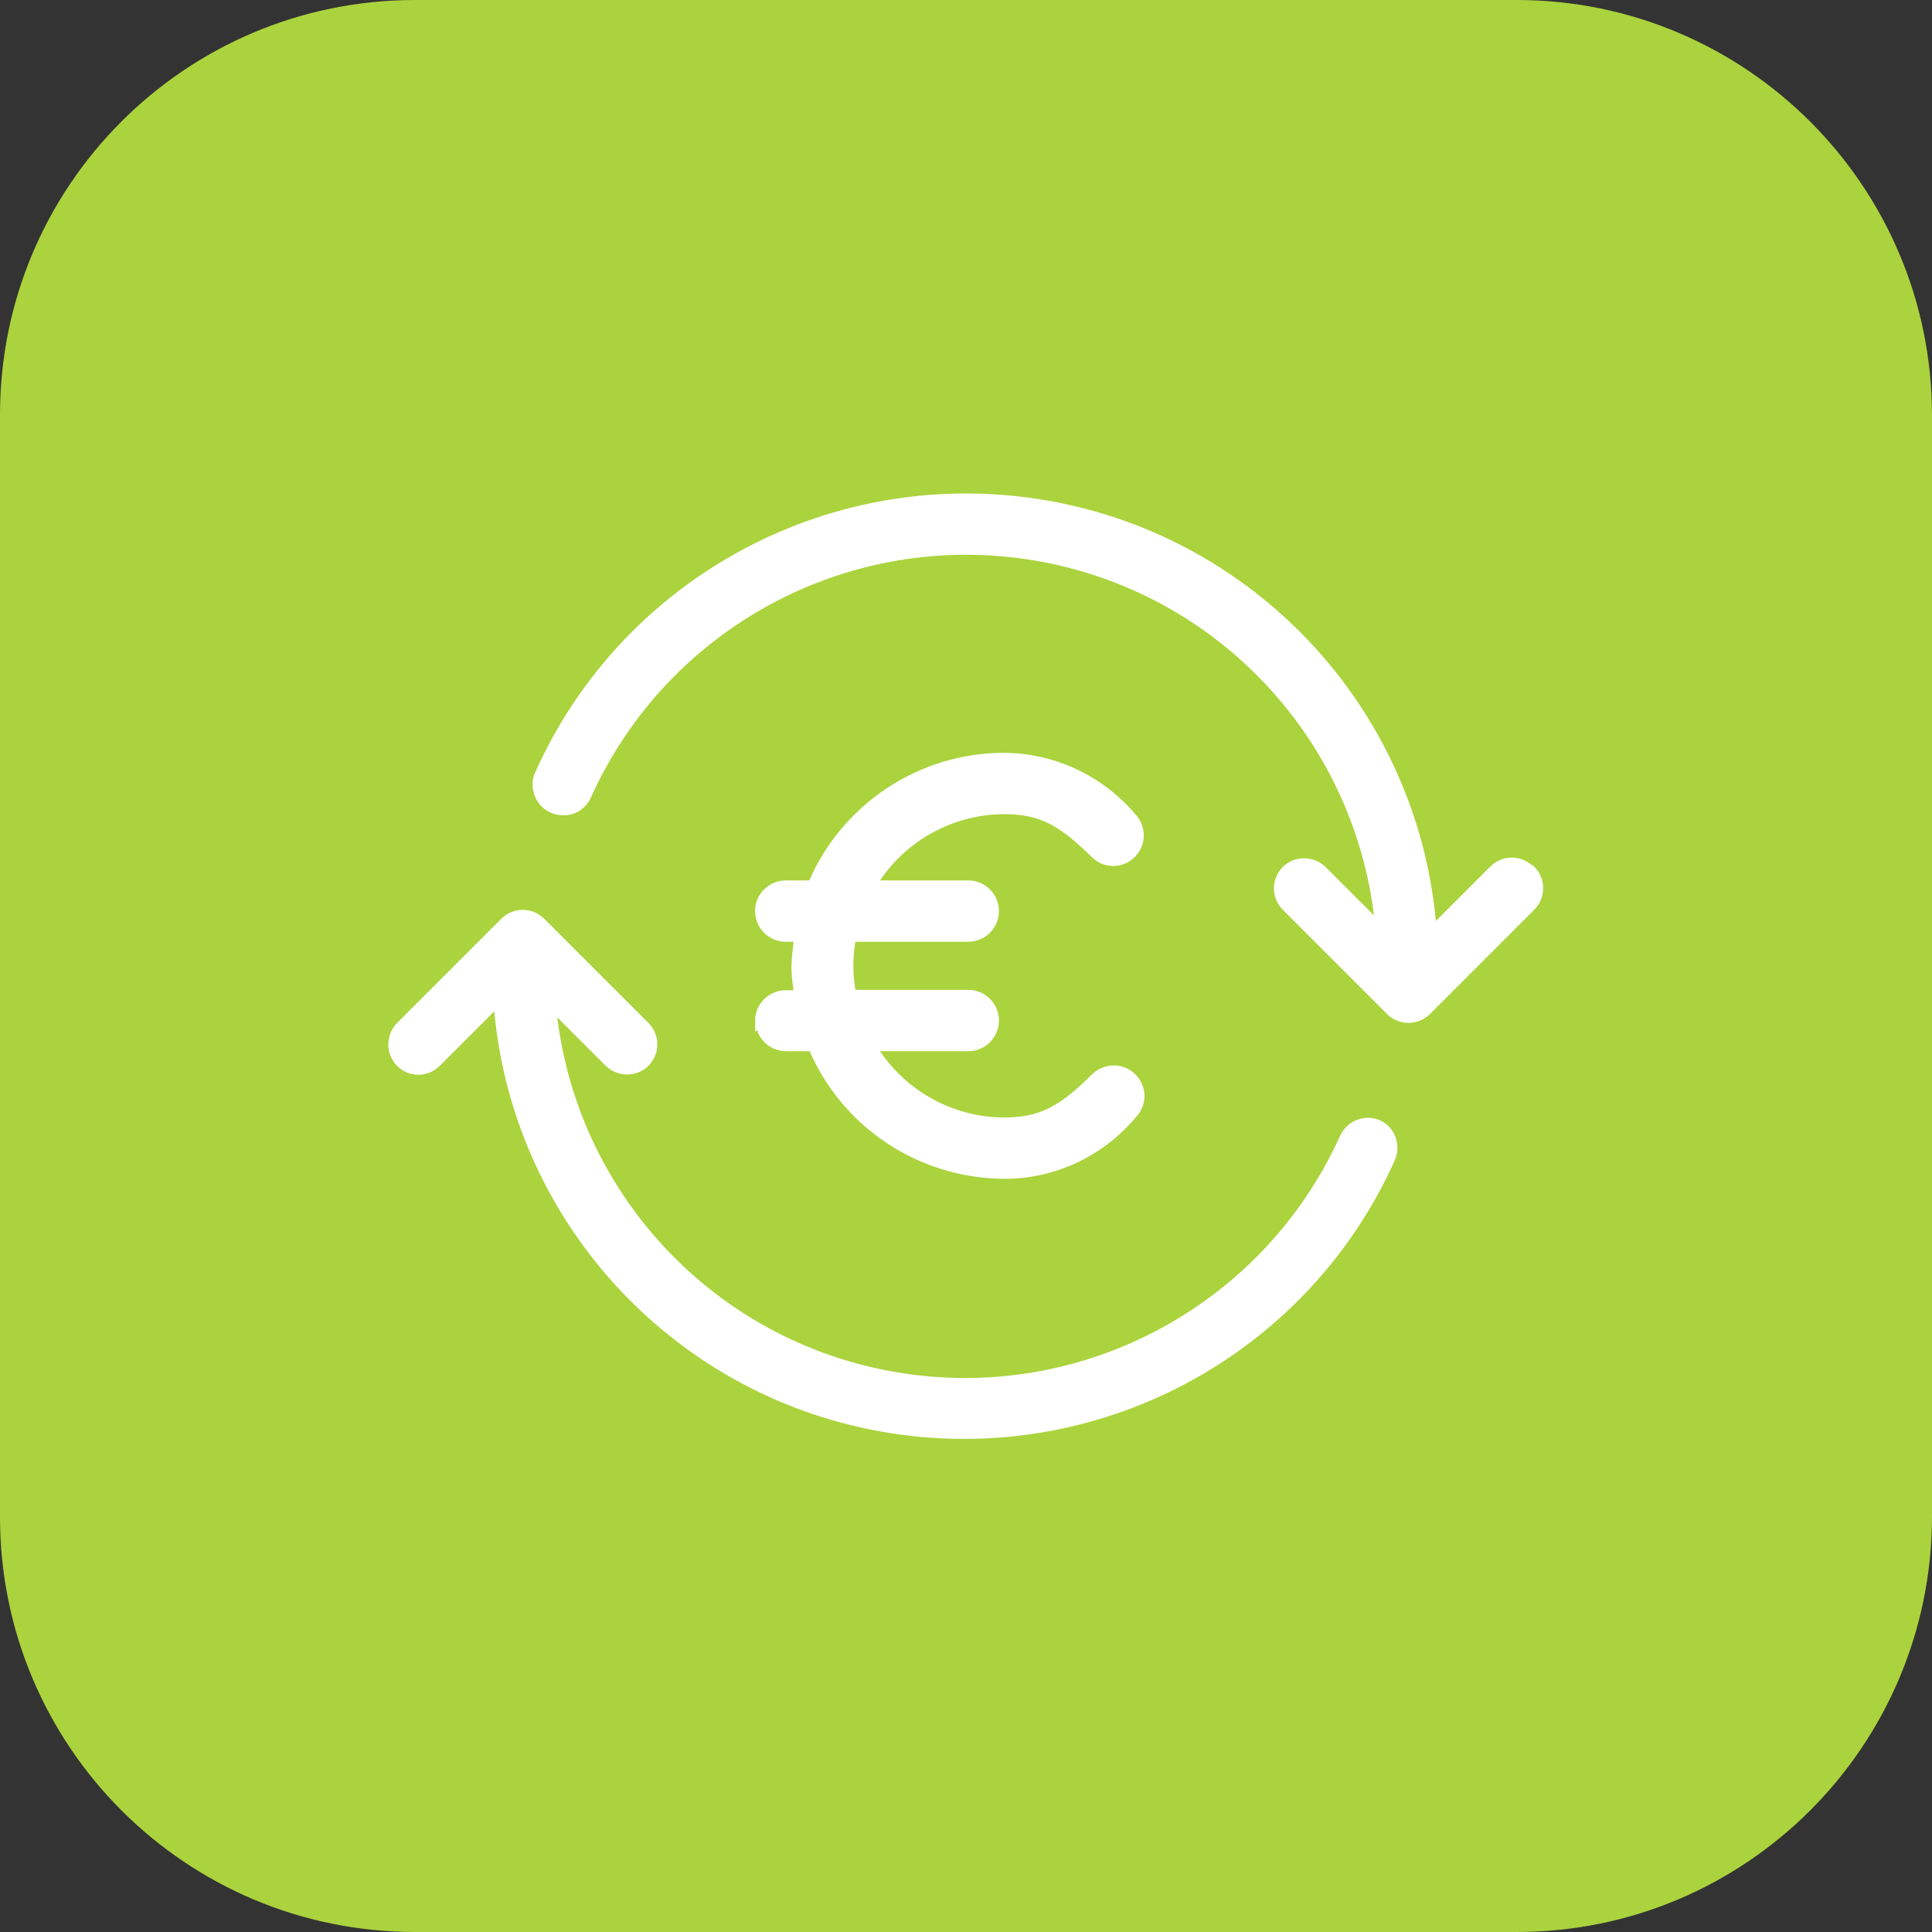
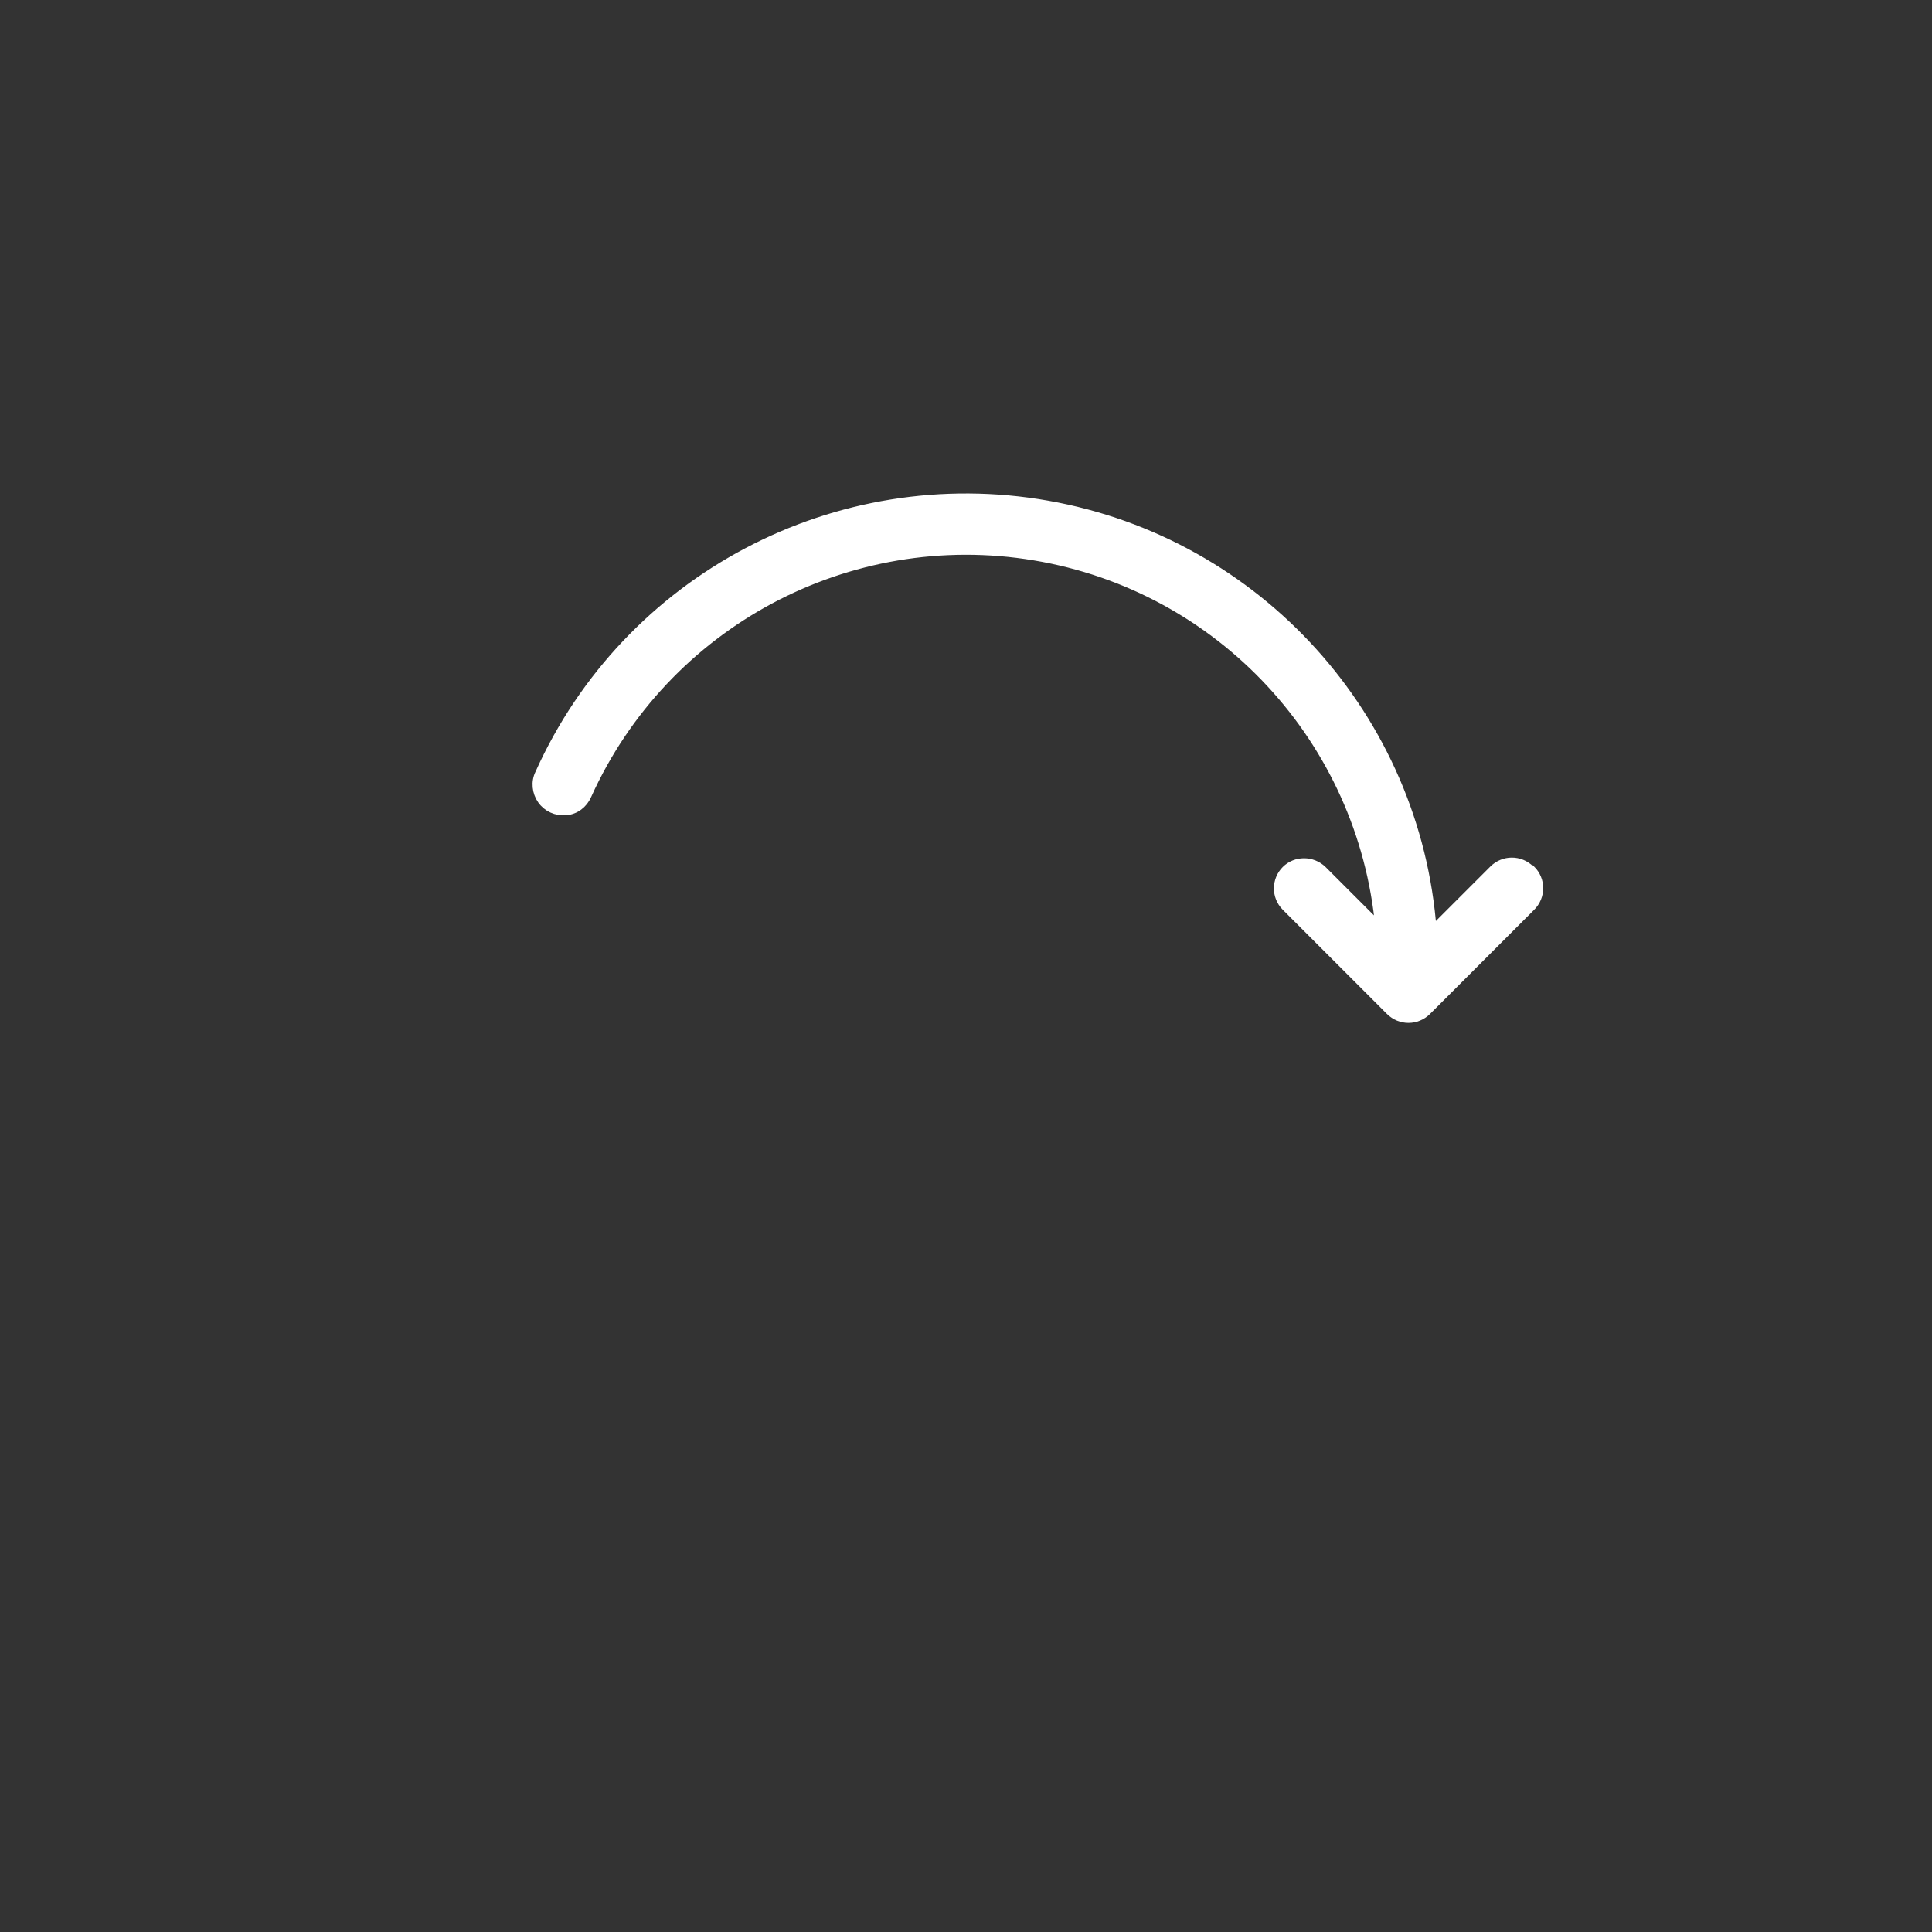
<svg xmlns="http://www.w3.org/2000/svg" id="a" viewBox="0 0 51.02 51.02">
  <rect x="0" y="0" width="51.02" height="51.02" fill="#333333" stroke="none" />
  <defs>
    <style>.b{fill:#abd33d;}.c{fill:#fff;stroke:#fff;stroke-miterlimit:10;stroke-width:.24px;}</style>
  </defs>
-   <path class="b" d="m40.05,51.02c6.06,0,10.96-4.91,10.97-10.96V10.97c0-6.05-4.91-10.97-10.97-10.97H10.96C4.9,0-.01,4.91,0,10.97v29.09c0,6.06,4.91,10.96,10.96,10.96h29.1Z" />
  <path class="c" d="m40.41,22.97c-.27-.27-.7-.27-.97,0l-1.62,1.62c-.41-5.63-4.6-10.27-10.16-11.25-5.56-.98-11.09,1.93-13.41,7.09-.11.22-.08.49.06.69s.38.31.63.29.46-.18.56-.41c2.05-4.54,6.9-7.14,11.82-6.32,4.92.82,8.66,4.85,9.12,9.82l-1.52-1.52c-.27-.26-.7-.26-.96,0s-.27.69,0,.96l2.75,2.75c.27.27.7.27.97,0l2.75-2.75c.27-.27.27-.7,0-.97Z" />
-   <path class="c" d="m36.41,29.7c-.35-.16-.75,0-.91.34-2.05,4.54-6.9,7.14-11.82,6.32-4.92-.82-8.66-4.85-9.12-9.82l1.52,1.52c.27.26.7.26.96,0s.27-.69,0-.96l-2.75-2.75c-.27-.27-.7-.27-.97,0l-2.75,2.75c-.26.27-.26.7,0,.96.26.27.69.27.96,0l1.62-1.62c.41,5.63,4.6,10.27,10.16,11.25,5.56.98,11.09-1.93,13.41-7.09.08-.17.08-.35.02-.53-.06-.17-.19-.31-.36-.38Z" />
-   <path class="c" d="m20.07,26.95c0,.38.31.69.69.69h.7c.86,2.04,2.85,3.36,5.07,3.37,1.3,0,2.53-.58,3.37-1.58.27-.27.27-.7,0-.97-.26-.27-.7-.27-.97-.01-.83.82-1.38,1.18-2.4,1.18-1.44,0-2.77-.76-3.51-1.99h2.55c.38,0,.69-.31.69-.69s-.31-.69-.69-.69h-3.08c-.1-.5-.1-1.01,0-1.51h3.08c.38,0,.69-.31.69-.69s-.31-.69-.69-.69h-2.55c.74-1.23,2.07-1.99,3.51-1.99,1.03,0,1.57.37,2.4,1.18.27.26.7.25.96-.02s.26-.69,0-.96c-.84-.99-2.07-1.57-3.37-1.58-2.21,0-4.21,1.33-5.07,3.37h-.7c-.38,0-.69.31-.69.69s.31.69.69.69h.35c-.04.25-.07.5-.08.76,0,.25.03.51.08.76h-.35c-.38,0-.69.31-.69.69Z" />
</svg>